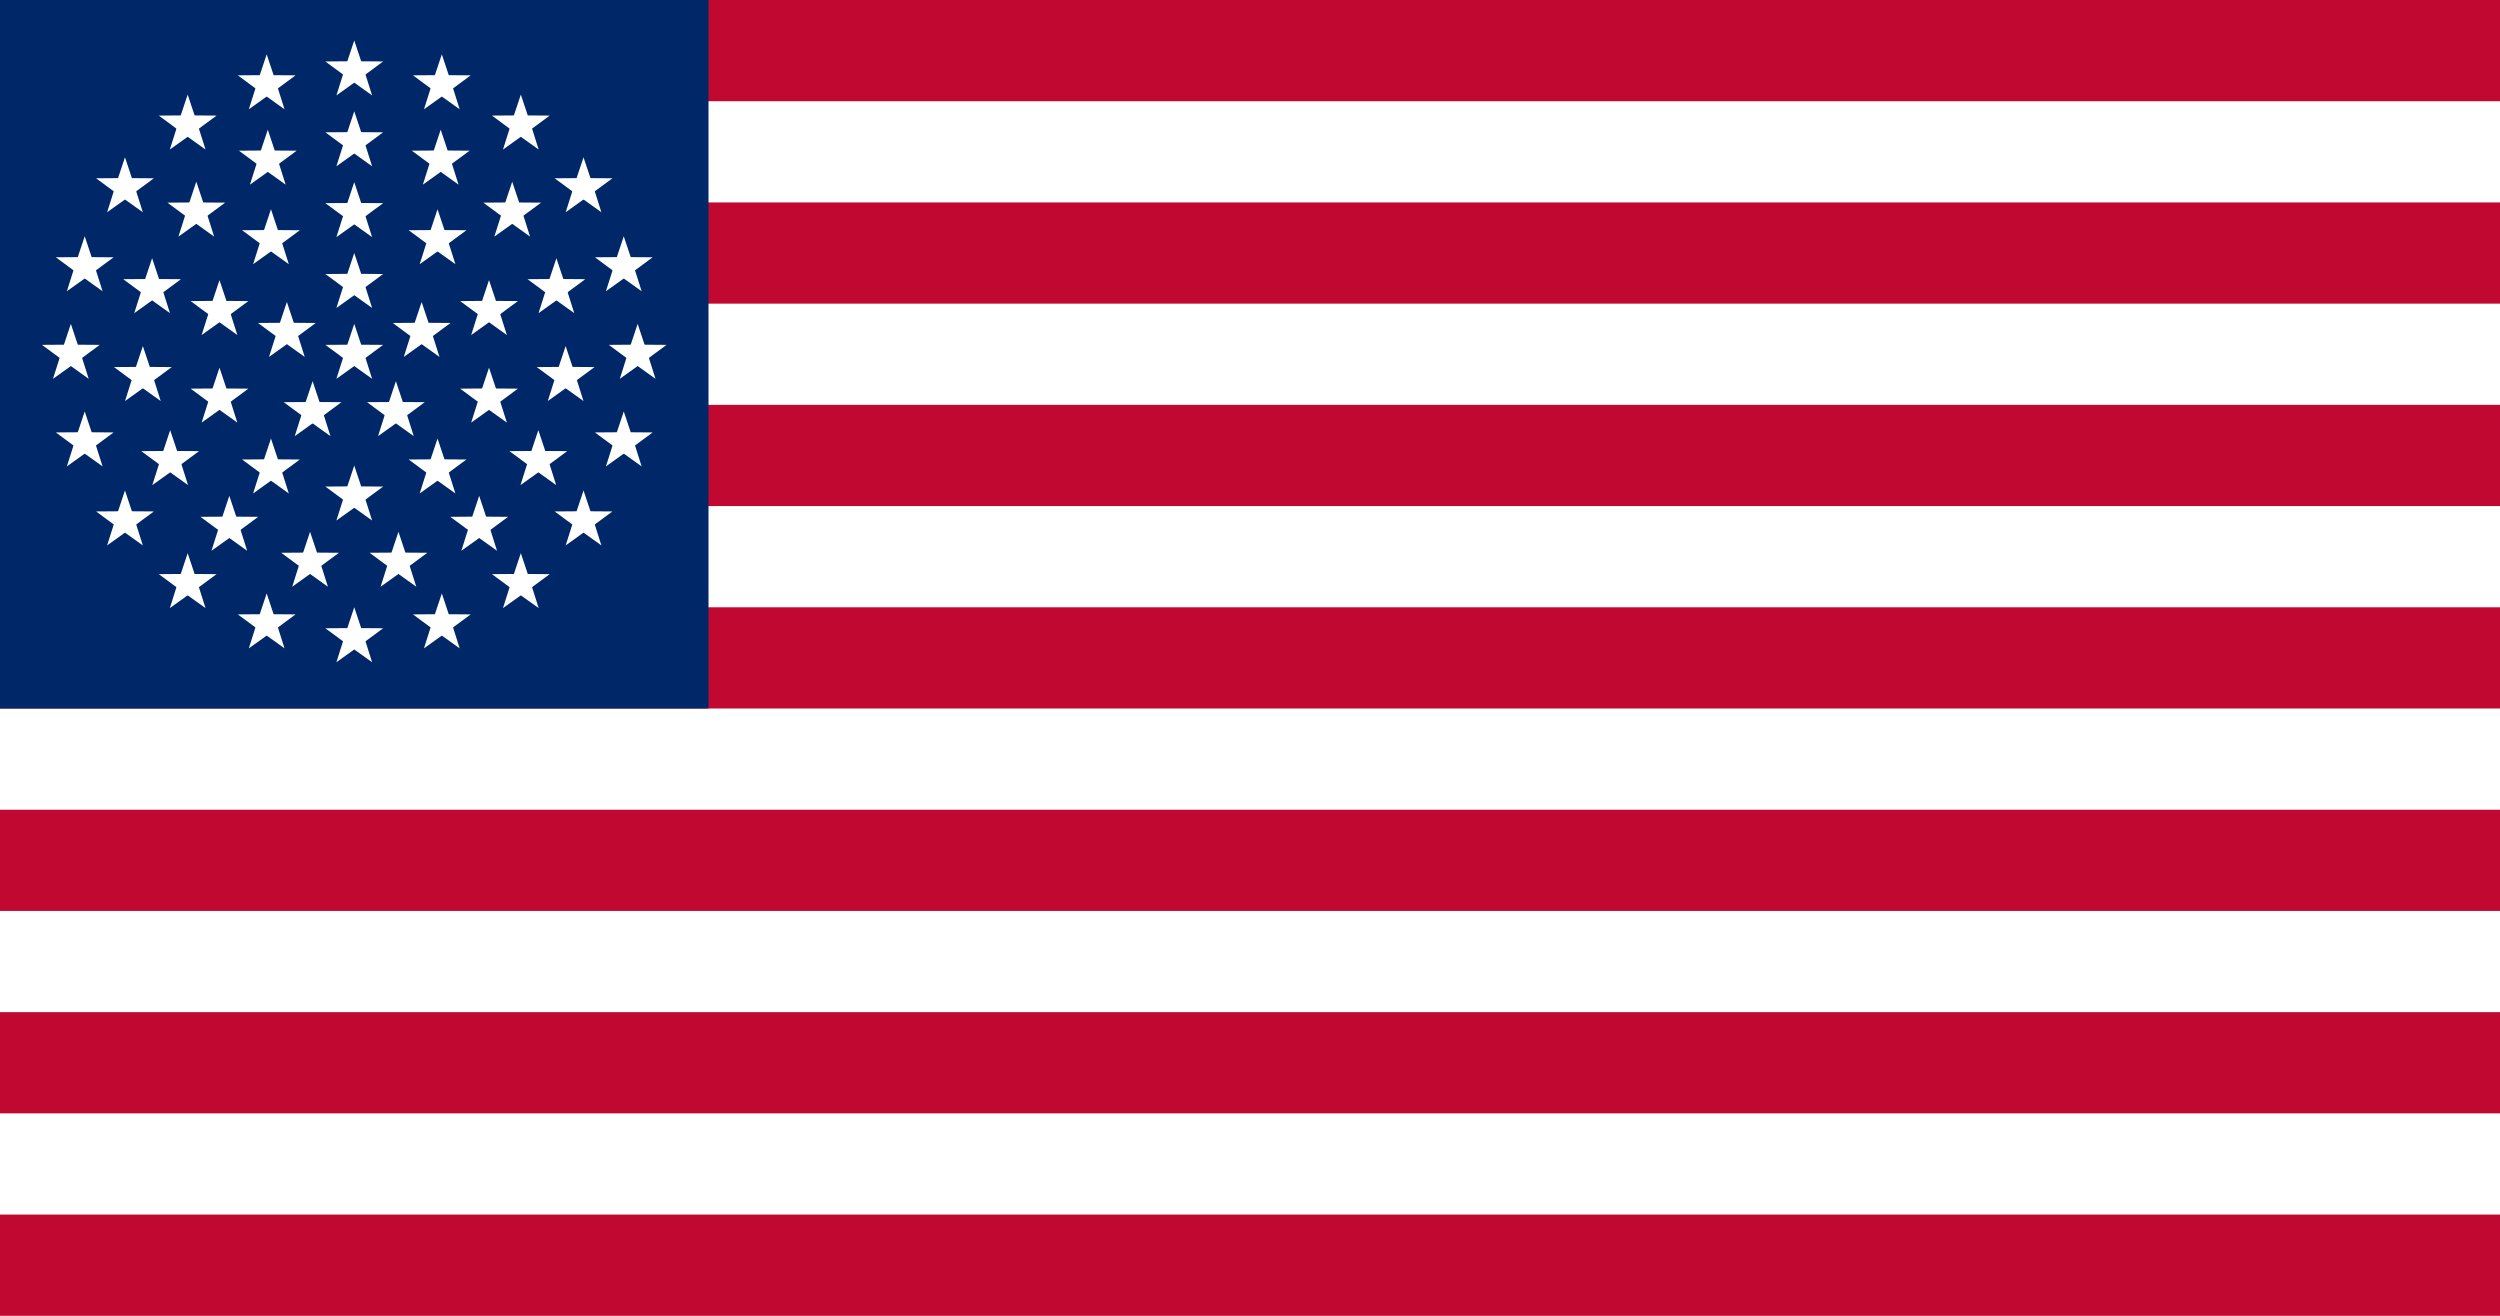
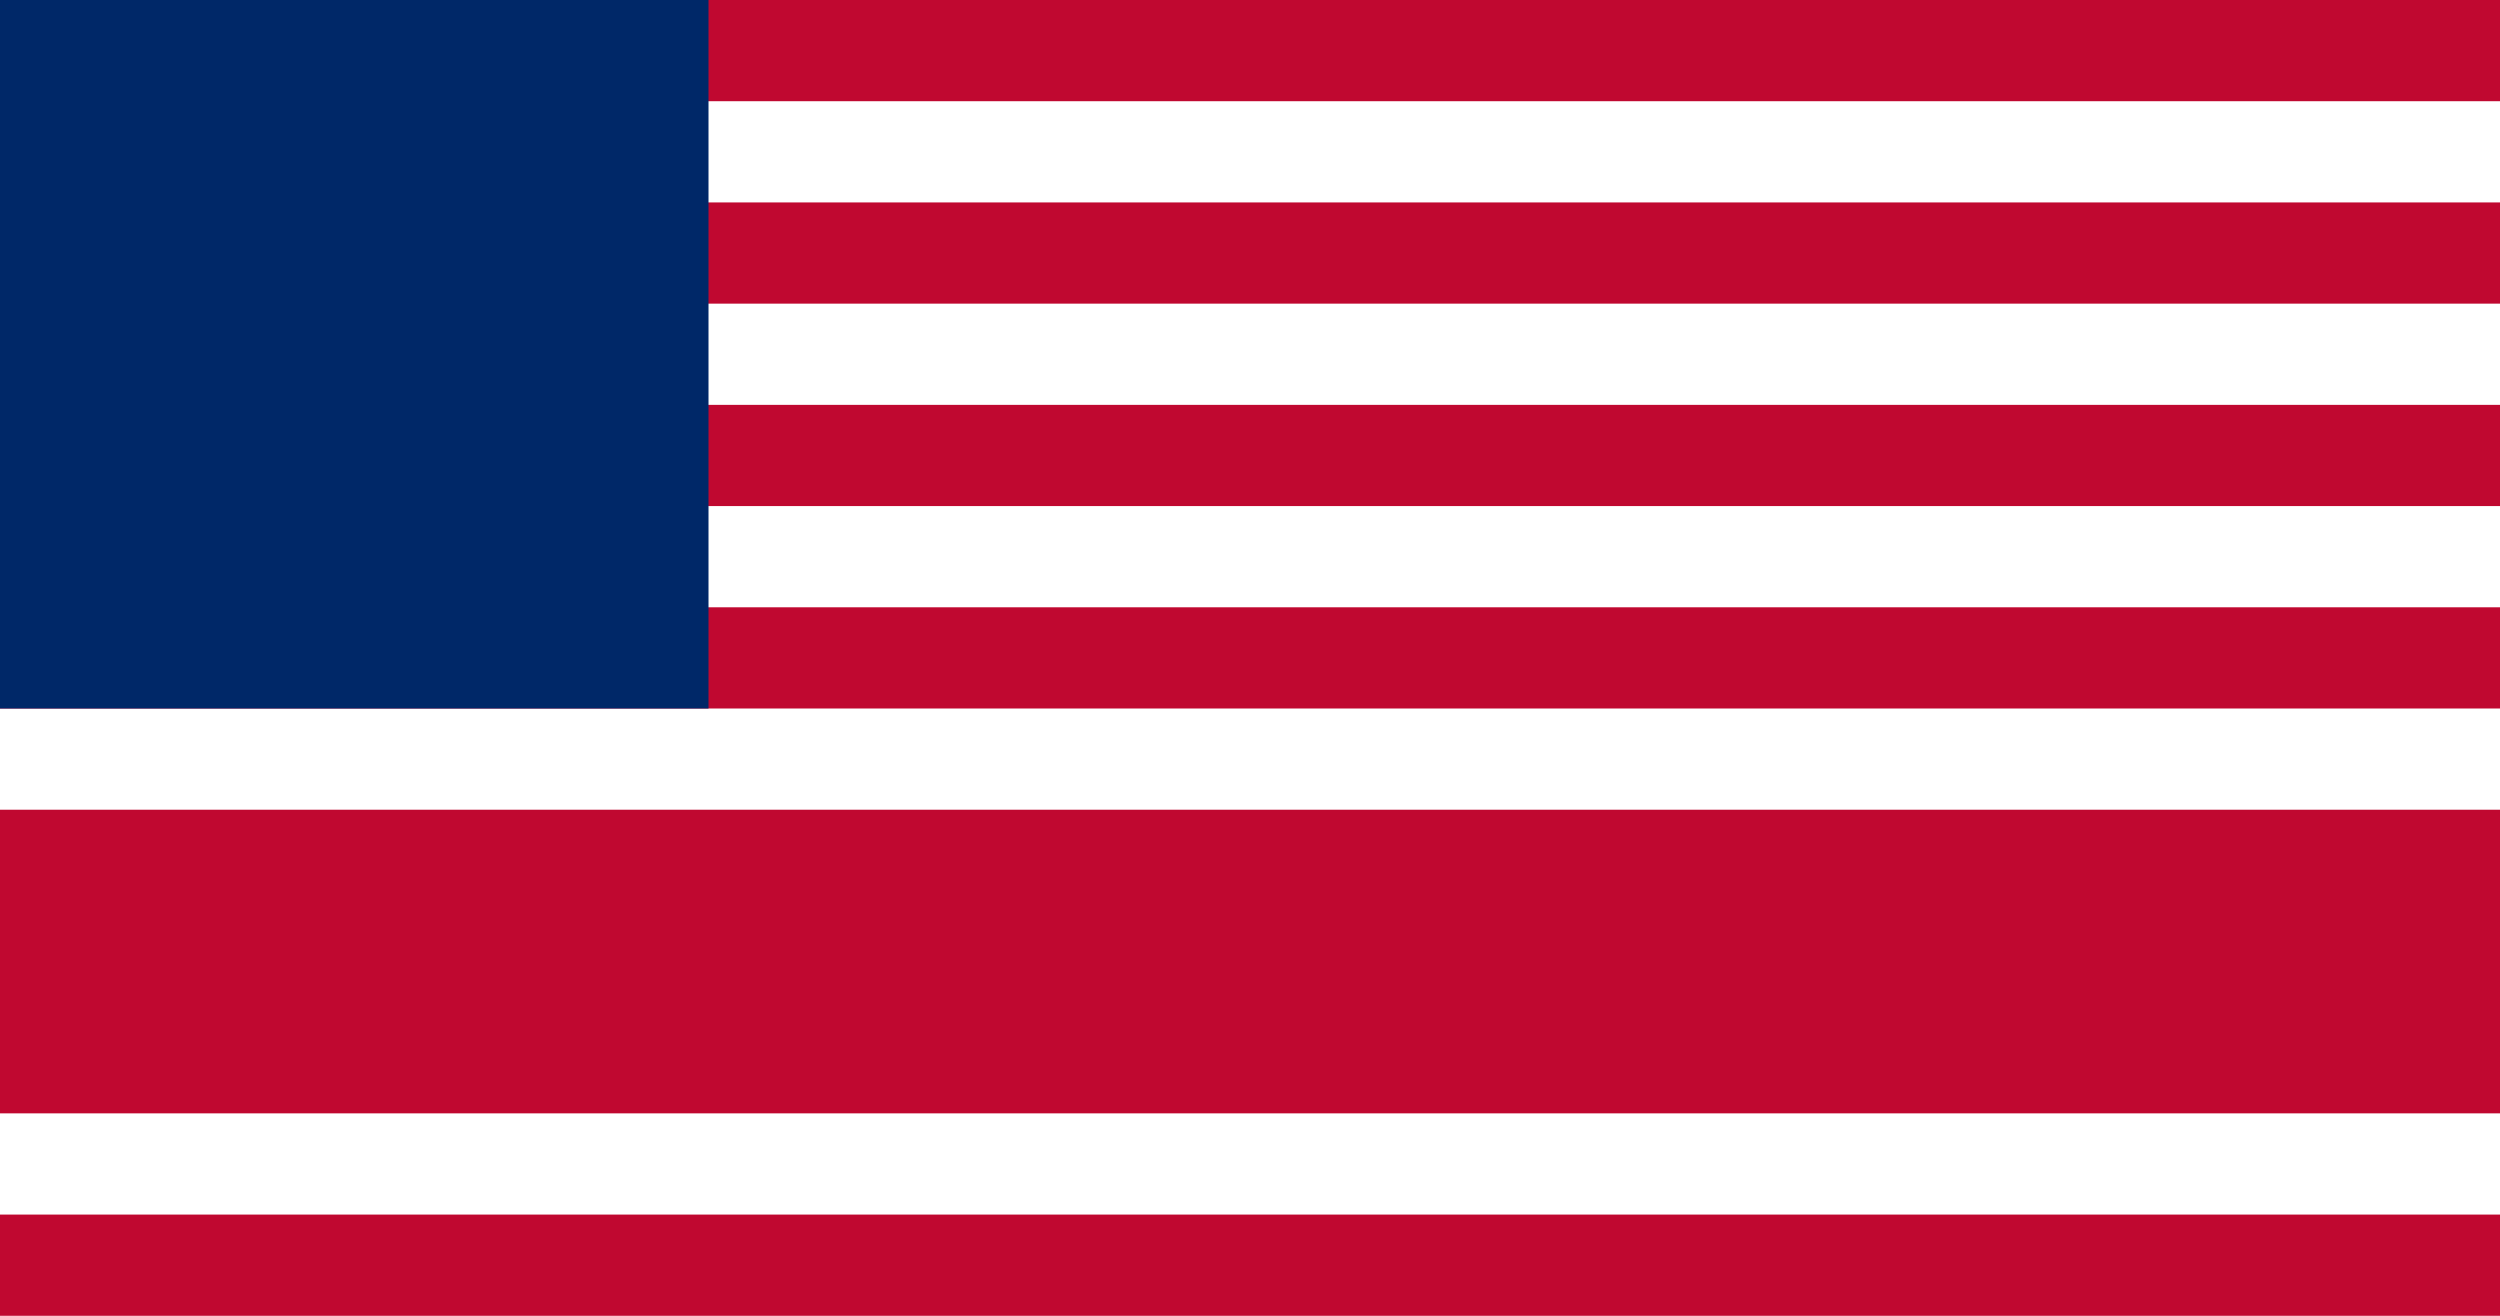
<svg xmlns="http://www.w3.org/2000/svg" xmlns:xlink="http://www.w3.org/1999/xlink" version="1.0" width="988" height="520">
  <defs>
    <symbol id="star" viewBox="-3,-3 6,6" preserveAspectRatio="xMidYMid meet">
-       <polyline id="pt" points="-1,0 0,-3 1,0" fill="white" />
      <use xlink:href="#pt" transform="rotate(72)" />
      <use xlink:href="#pt" transform="rotate(-72)" />
      <use xlink:href="#pt" transform="rotate(144)" />
      <use xlink:href="#pt" transform="rotate(-144)" />
    </symbol>
  </defs>
  <rect x="0" y="0" width="988" height="520" style="fill:#c00830;" />
  <rect x="0" y="40" width="988" height="40" style="fill:#fff;" />
  <rect x="0" y="120" width="988" height="40" style="fill:#fff;" />
  <rect x="0" y="200" width="988" height="40" style="fill:#fff;" />
  <rect x="0" y="280" width="988" height="40" style="fill:#fff;" />
-   <rect x="0" y="360" width="988" height="40" style="fill:#fff;" />
  <rect x="0" y="440" width="988" height="40" style="fill:#fff;" />
  <rect x="0" y="0" width="280" height="280" style="fill:#002868;" />
  <use xlink:href="#star" x="128" y="128" width="24" height="24" />
  <use xlink:href="#star" x="128" y="100" width="24" height="24" />
  <use xlink:href="#star" x="154.63" y="119.348" width="24" height="24" />
  <use xlink:href="#star" x="144.458" y="150.652" width="24" height="24" />
  <use xlink:href="#star" x="111.542" y="150.652" width="24" height="24" />
  <use xlink:href="#star" x="101.37" y="119.348" width="24" height="24" />
  <use xlink:href="#star" x="128" y="72" width="24" height="24" />
  <use xlink:href="#star" x="160.916" y="82.695" width="24" height="24" />
  <use xlink:href="#star" x="181.259" y="110.695" width="24" height="24" />
  <use xlink:href="#star" x="181.259" y="145.305" width="24" height="24" />
  <use xlink:href="#star" x="160.916" y="173.305" width="24" height="24" />
  <use xlink:href="#star" x="128" y="184" width="24" height="24" />
  <use xlink:href="#star" x="95.084" y="173.305" width="24" height="24" />
  <use xlink:href="#star" x="74.741" y="145.305" width="24" height="24" />
  <use xlink:href="#star" x="74.741" y="110.695" width="24" height="24" />
  <use xlink:href="#star" x="95.084" y="82.695" width="24" height="24" />
  <use xlink:href="#star" x="128" y="44" width="24" height="24" />
  <use xlink:href="#star" x="162.166" y="51.262" width="24" height="24" />
  <use xlink:href="#star" x="190.424" y="71.793" width="24" height="24" />
  <use xlink:href="#star" x="207.889" y="102.043" width="24" height="24" />
  <use xlink:href="#star" x="211.54" y="136.78" width="24" height="24" />
  <use xlink:href="#star" x="200.746" y="170" width="24" height="24" />
  <use xlink:href="#star" x="177.374" y="195.957" width="24" height="24" />
  <use xlink:href="#star" x="145.465" y="210.164" width="24" height="24" />
  <use xlink:href="#star" x="110.535" y="210.164" width="24" height="24" />
  <use xlink:href="#star" x="78.626" y="195.957" width="24" height="24" />
  <use xlink:href="#star" x="55.254" y="170" width="24" height="24" />
  <use xlink:href="#star" x="44.46" y="136.78" width="24" height="24" />
  <use xlink:href="#star" x="48.111" y="102.043" width="24" height="24" />
  <use xlink:href="#star" x="65.576" y="71.793" width="24" height="24" />
  <use xlink:href="#star" x="93.834" y="51.262" width="24" height="24" />
  <use xlink:href="#star" x="128" y="16" width="24" height="24" />
  <use xlink:href="#star" x="162.61" y="21.482" width="24" height="24" />
  <use xlink:href="#star" x="193.832" y="37.39" width="24" height="24" />
  <use xlink:href="#star" x="218.61" y="62.168" width="24" height="24" />
  <use xlink:href="#star" x="234.518" y="93.39" width="24" height="24" />
  <use xlink:href="#star" x="240" y="128" width="24" height="24" />
  <use xlink:href="#star" x="234.518" y="162.61" width="24" height="24" />
  <use xlink:href="#star" x="218.61" y="193.832" width="24" height="24" />
  <use xlink:href="#star" x="193.832" y="218.61" width="24" height="24" />
  <use xlink:href="#star" x="162.61" y="234.518" width="24" height="24" />
  <use xlink:href="#star" x="128" y="240" width="24" height="24" />
  <use xlink:href="#star" x="93.39" y="234.518" width="24" height="24" />
  <use xlink:href="#star" x="62.168" y="218.61" width="24" height="24" />
  <use xlink:href="#star" x="37.39" y="193.832" width="24" height="24" />
  <use xlink:href="#star" x="21.482" y="162.61" width="24" height="24" />
  <use xlink:href="#star" x="16" y="128" width="24" height="24" />
  <use xlink:href="#star" x="21.482" y="93.39" width="24" height="24" />
  <use xlink:href="#star" x="37.39" y="62.168" width="24" height="24" />
  <use xlink:href="#star" x="62.168" y="37.39" width="24" height="24" />
  <use xlink:href="#star" x="93.39" y="21.482" width="24" height="24" />
</svg>